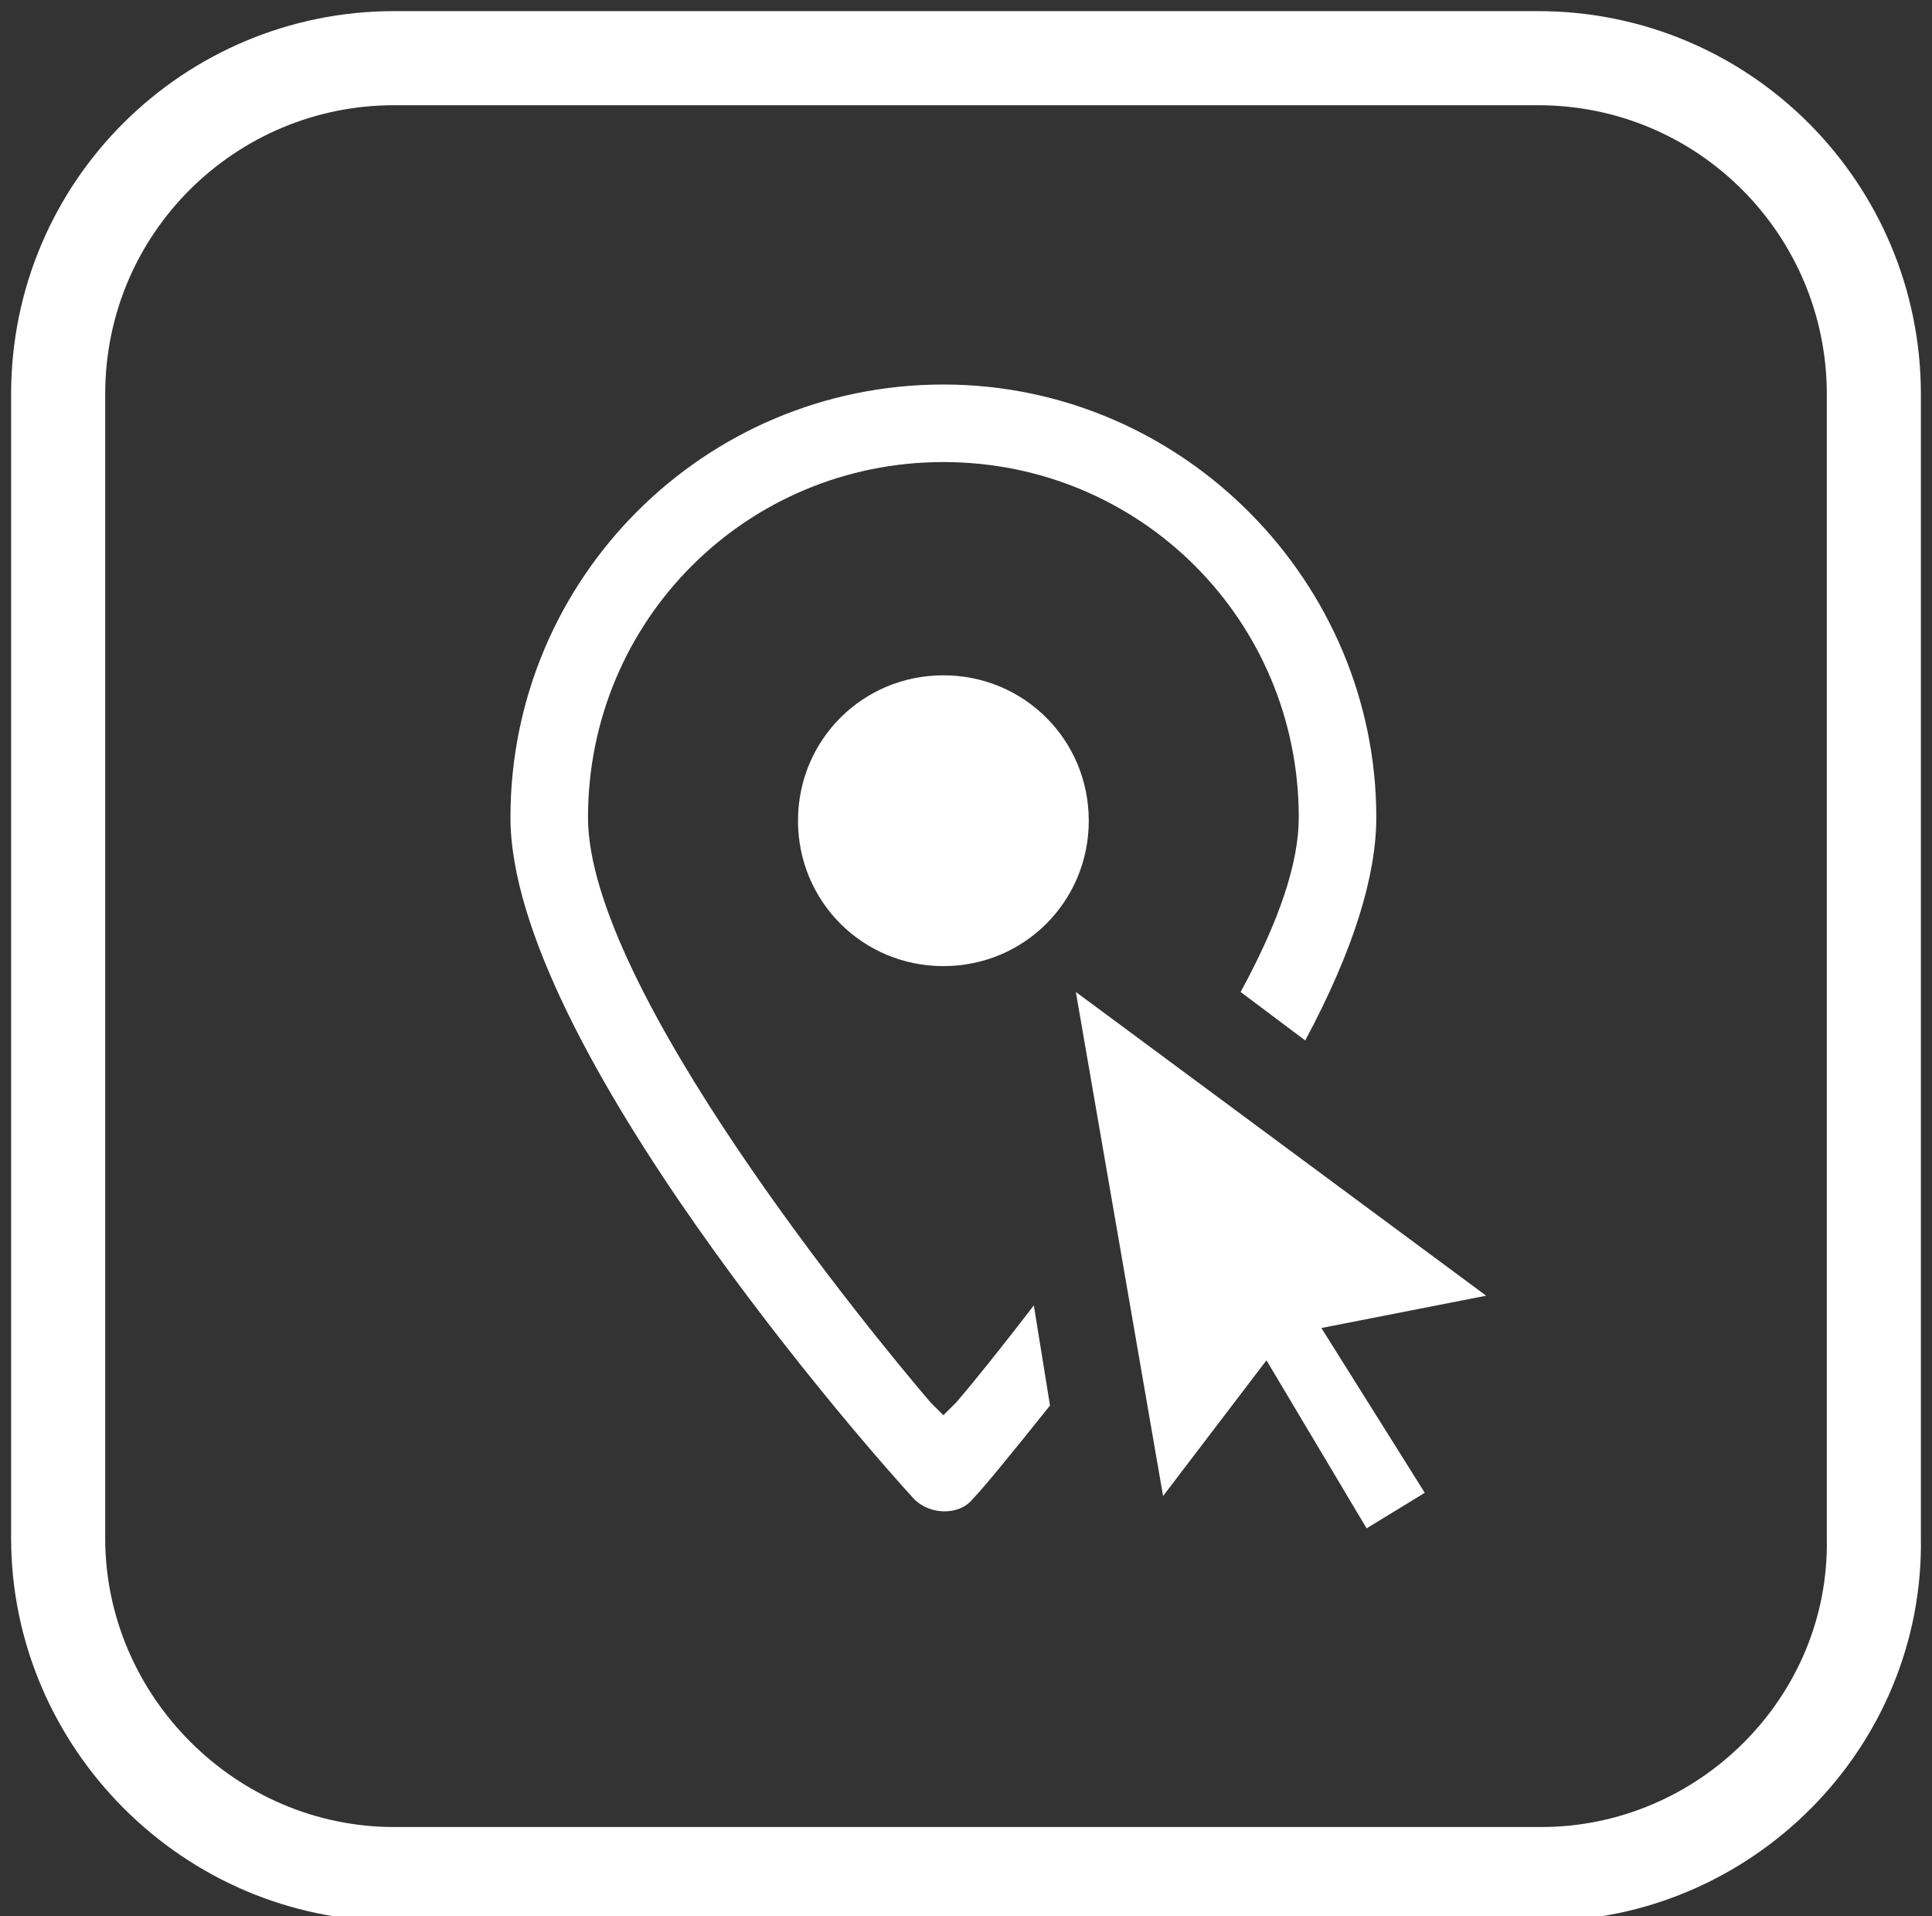
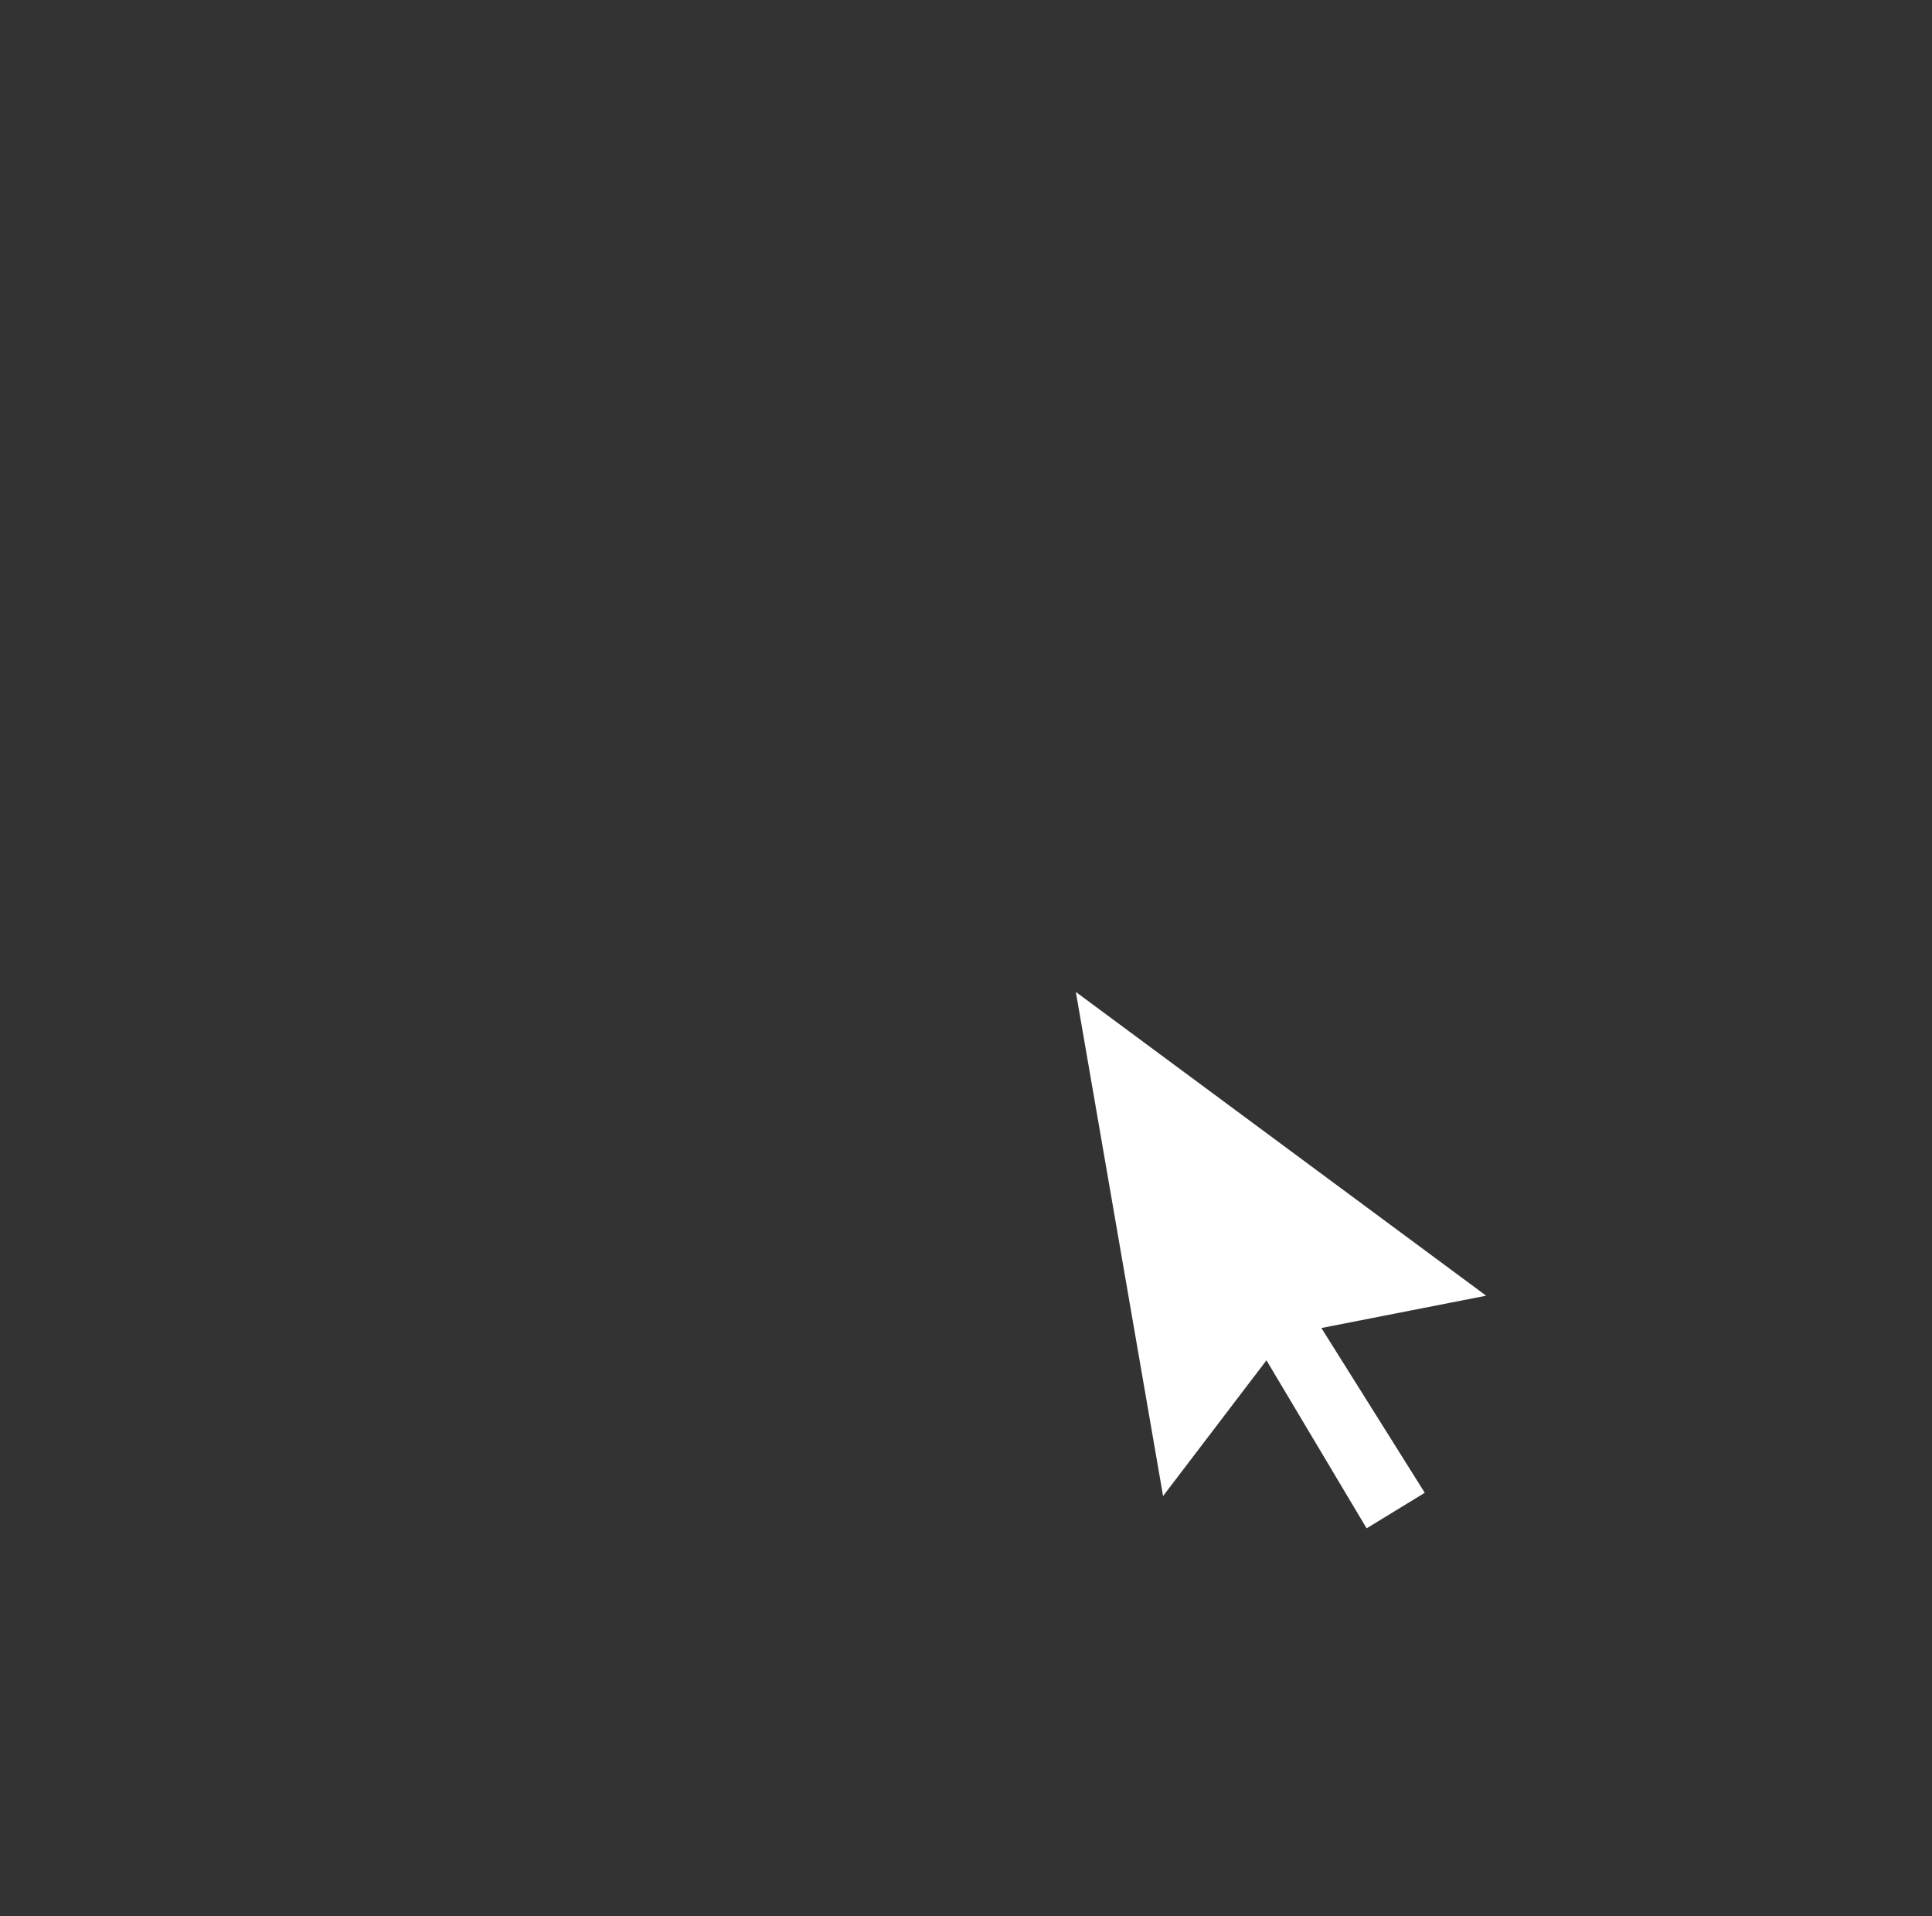
<svg xmlns="http://www.w3.org/2000/svg" version="1.1" id="Capa_1" x="0px" y="0px" viewBox="0 0 59.8 59.3" style="enable-background:new 0 0 59.8 59.3;" xml:space="preserve">
  <rect x="0" y="0" width="59.8" height="59.3" fill="#333333" stroke="none" />
  <style type="text/css"> .st0{fill:none;stroke:#FFFFFF;stroke-width:2.912;stroke-miterlimit:10;} .st1{fill:#FFFFFF;} .st2{fill-rule:evenodd;clip-rule:evenodd;fill:#FFFFFF;} </style>
-   <path class="st0" d="M47.7,58H12.2C6.5,58,1.8,53.3,1.8,47.6V12.2c0-5.8,4.7-10.4,10.4-10.4h35.4C53.4,1.8,58,6.5,58,12.2v35.4 C58.1,53.3,53.4,58,47.7,58z" />
  <g>
-     <path class="st1" d="M29.2,11.9c-7.4,0-13.4,6-13.4,13.4c0,7,11.2,19.7,12.5,21.1c0.5,0.5,1.4,0.5,1.8,0c0.3-0.3,1.2-1.4,2.4-2.9 L32,40.4c-1,1.3-1.8,2.3-2.4,3l-0.4,0.4l-0.4-0.4c-1.8-2.1-10.6-12.8-10.6-18.1c0-6.1,4.9-11,11-11s11,4.9,11,11 c0,1.4-0.6,3.2-1.8,5.4l2,1.5c1.5-2.8,2.2-5.1,2.2-6.9C42.6,18,36.6,11.9,29.2,11.9" />
    <polygon class="st1" points="40.9,41.1 46,40.1 33.3,30.7 33.3,30.7 36,46.3 39.2,42.1 42.3,47.3 44.1,46.2 " />
-     <path class="st2" d="M29.2,20.9c-2.5,0-4.5,2-4.5,4.5s2,4.5,4.5,4.5c2.5,0,4.5-2,4.5-4.5S31.7,20.9,29.2,20.9" />
  </g>
</svg>